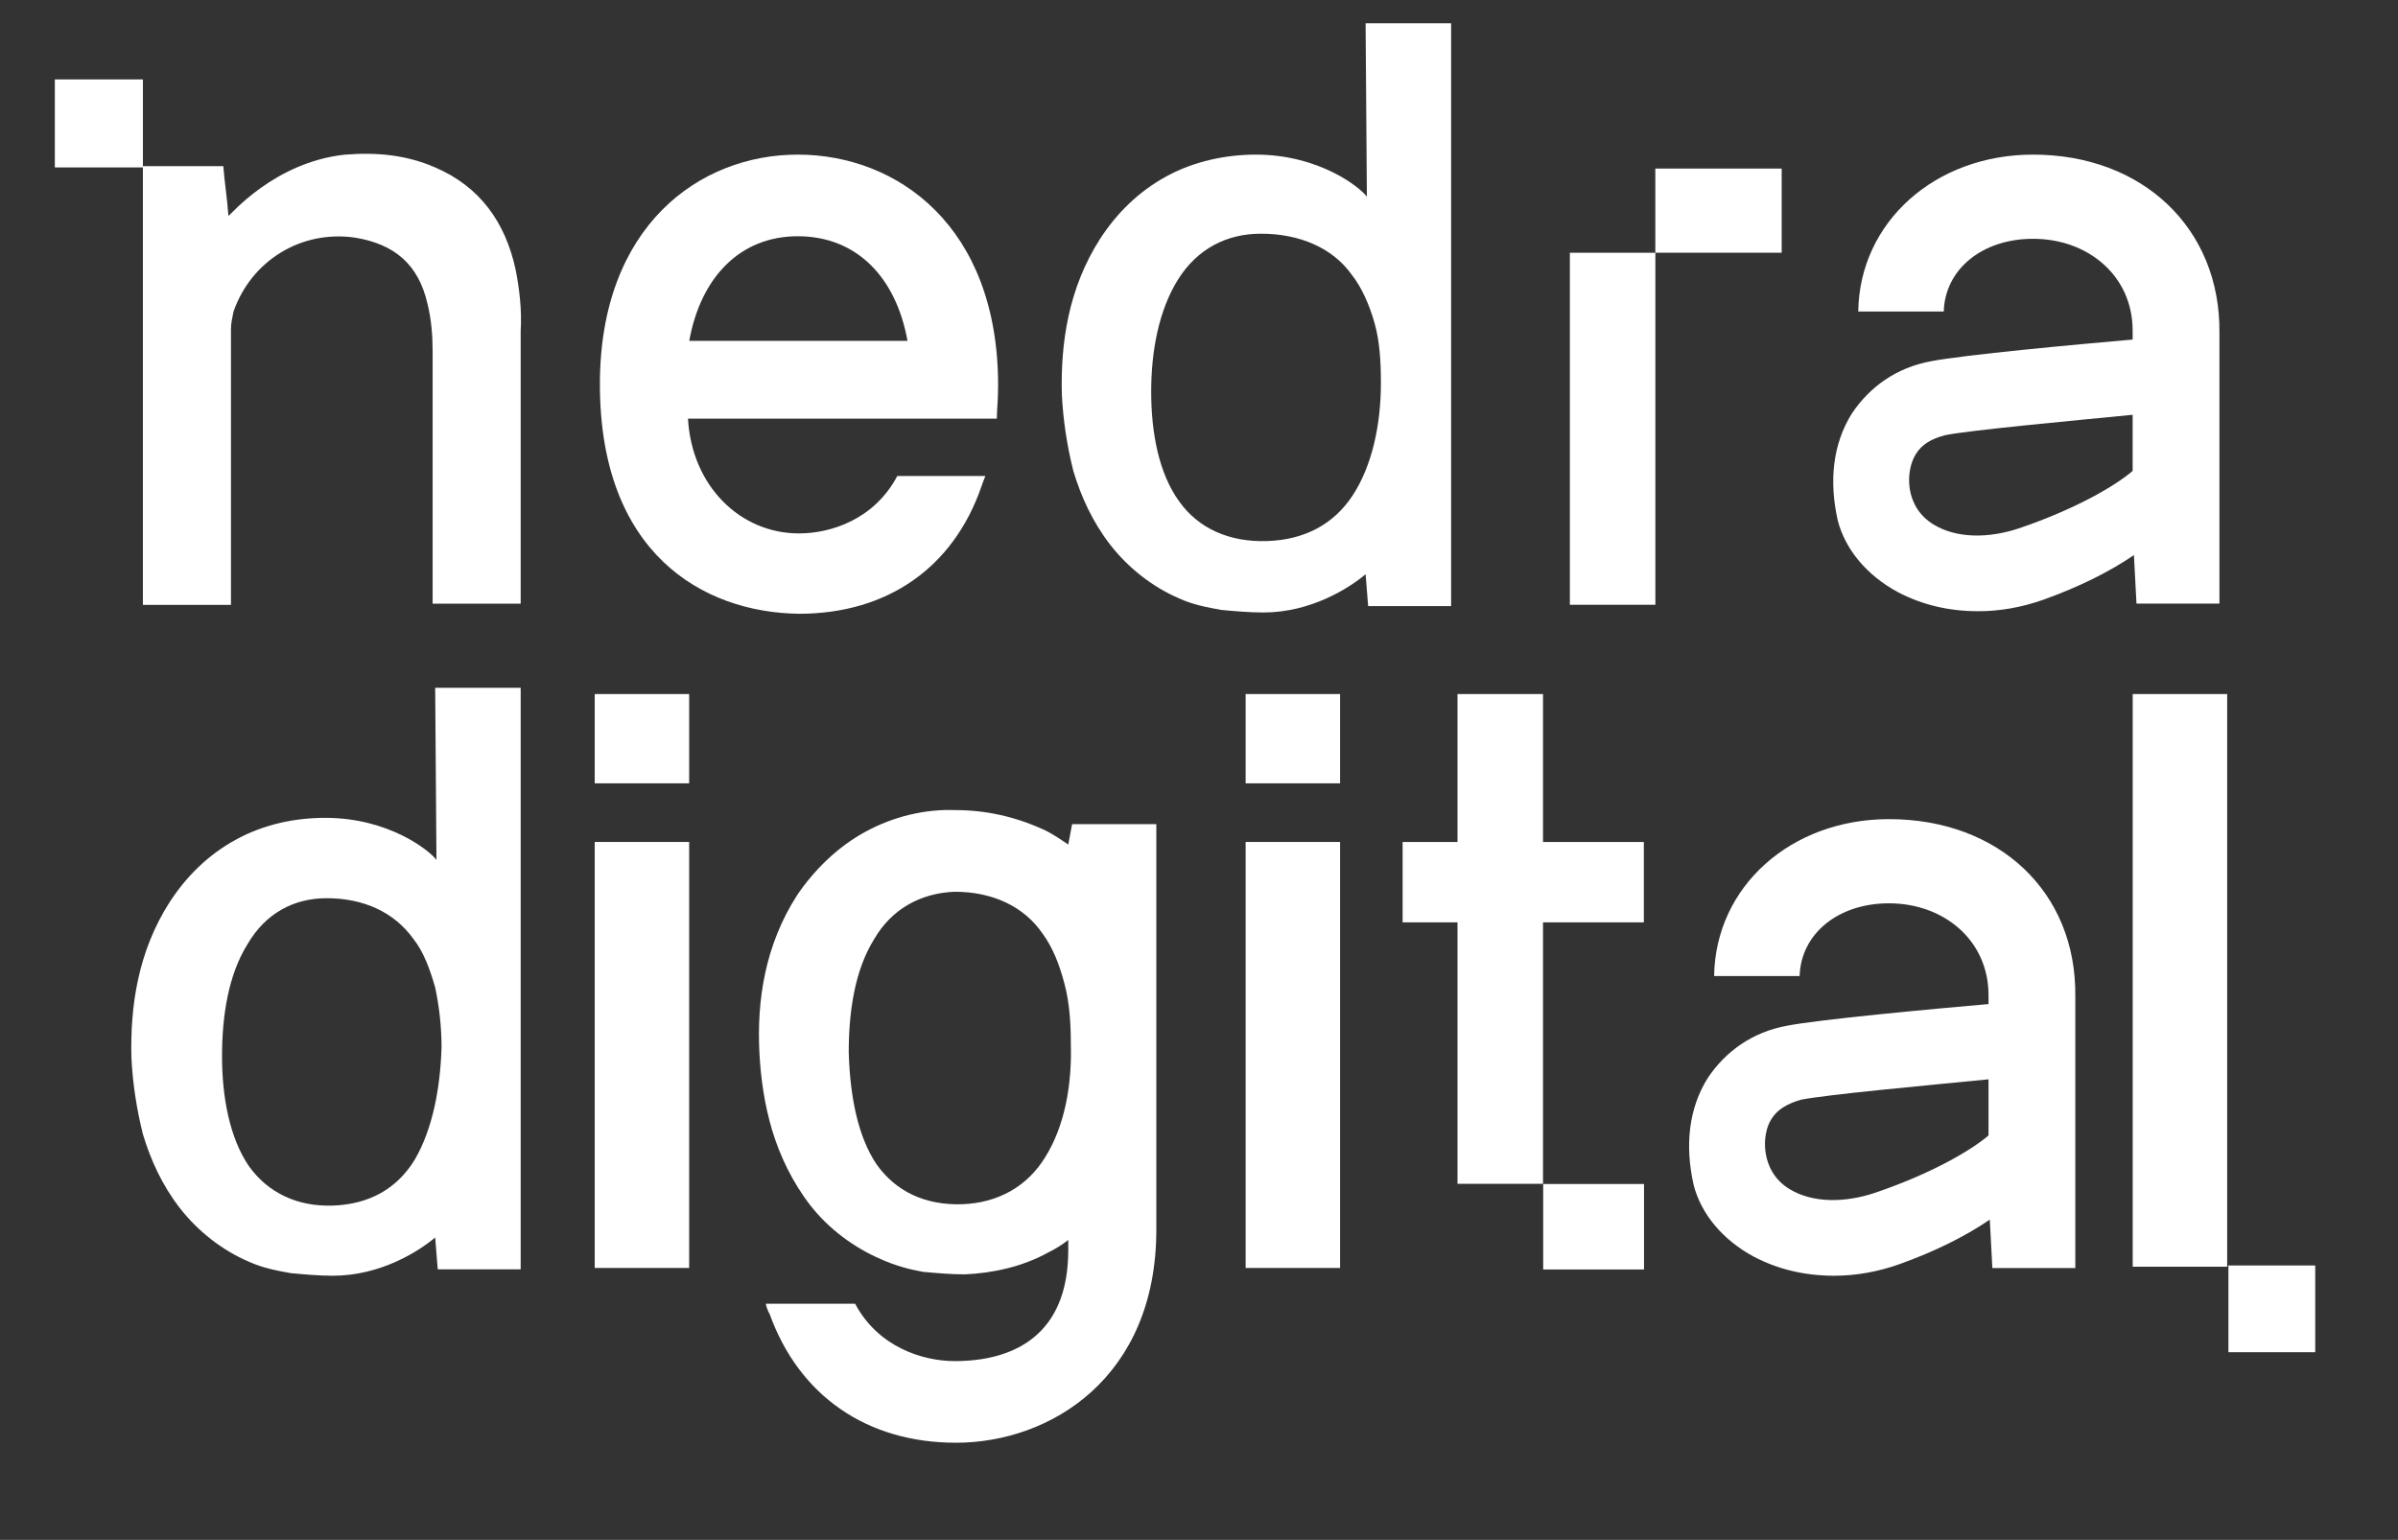
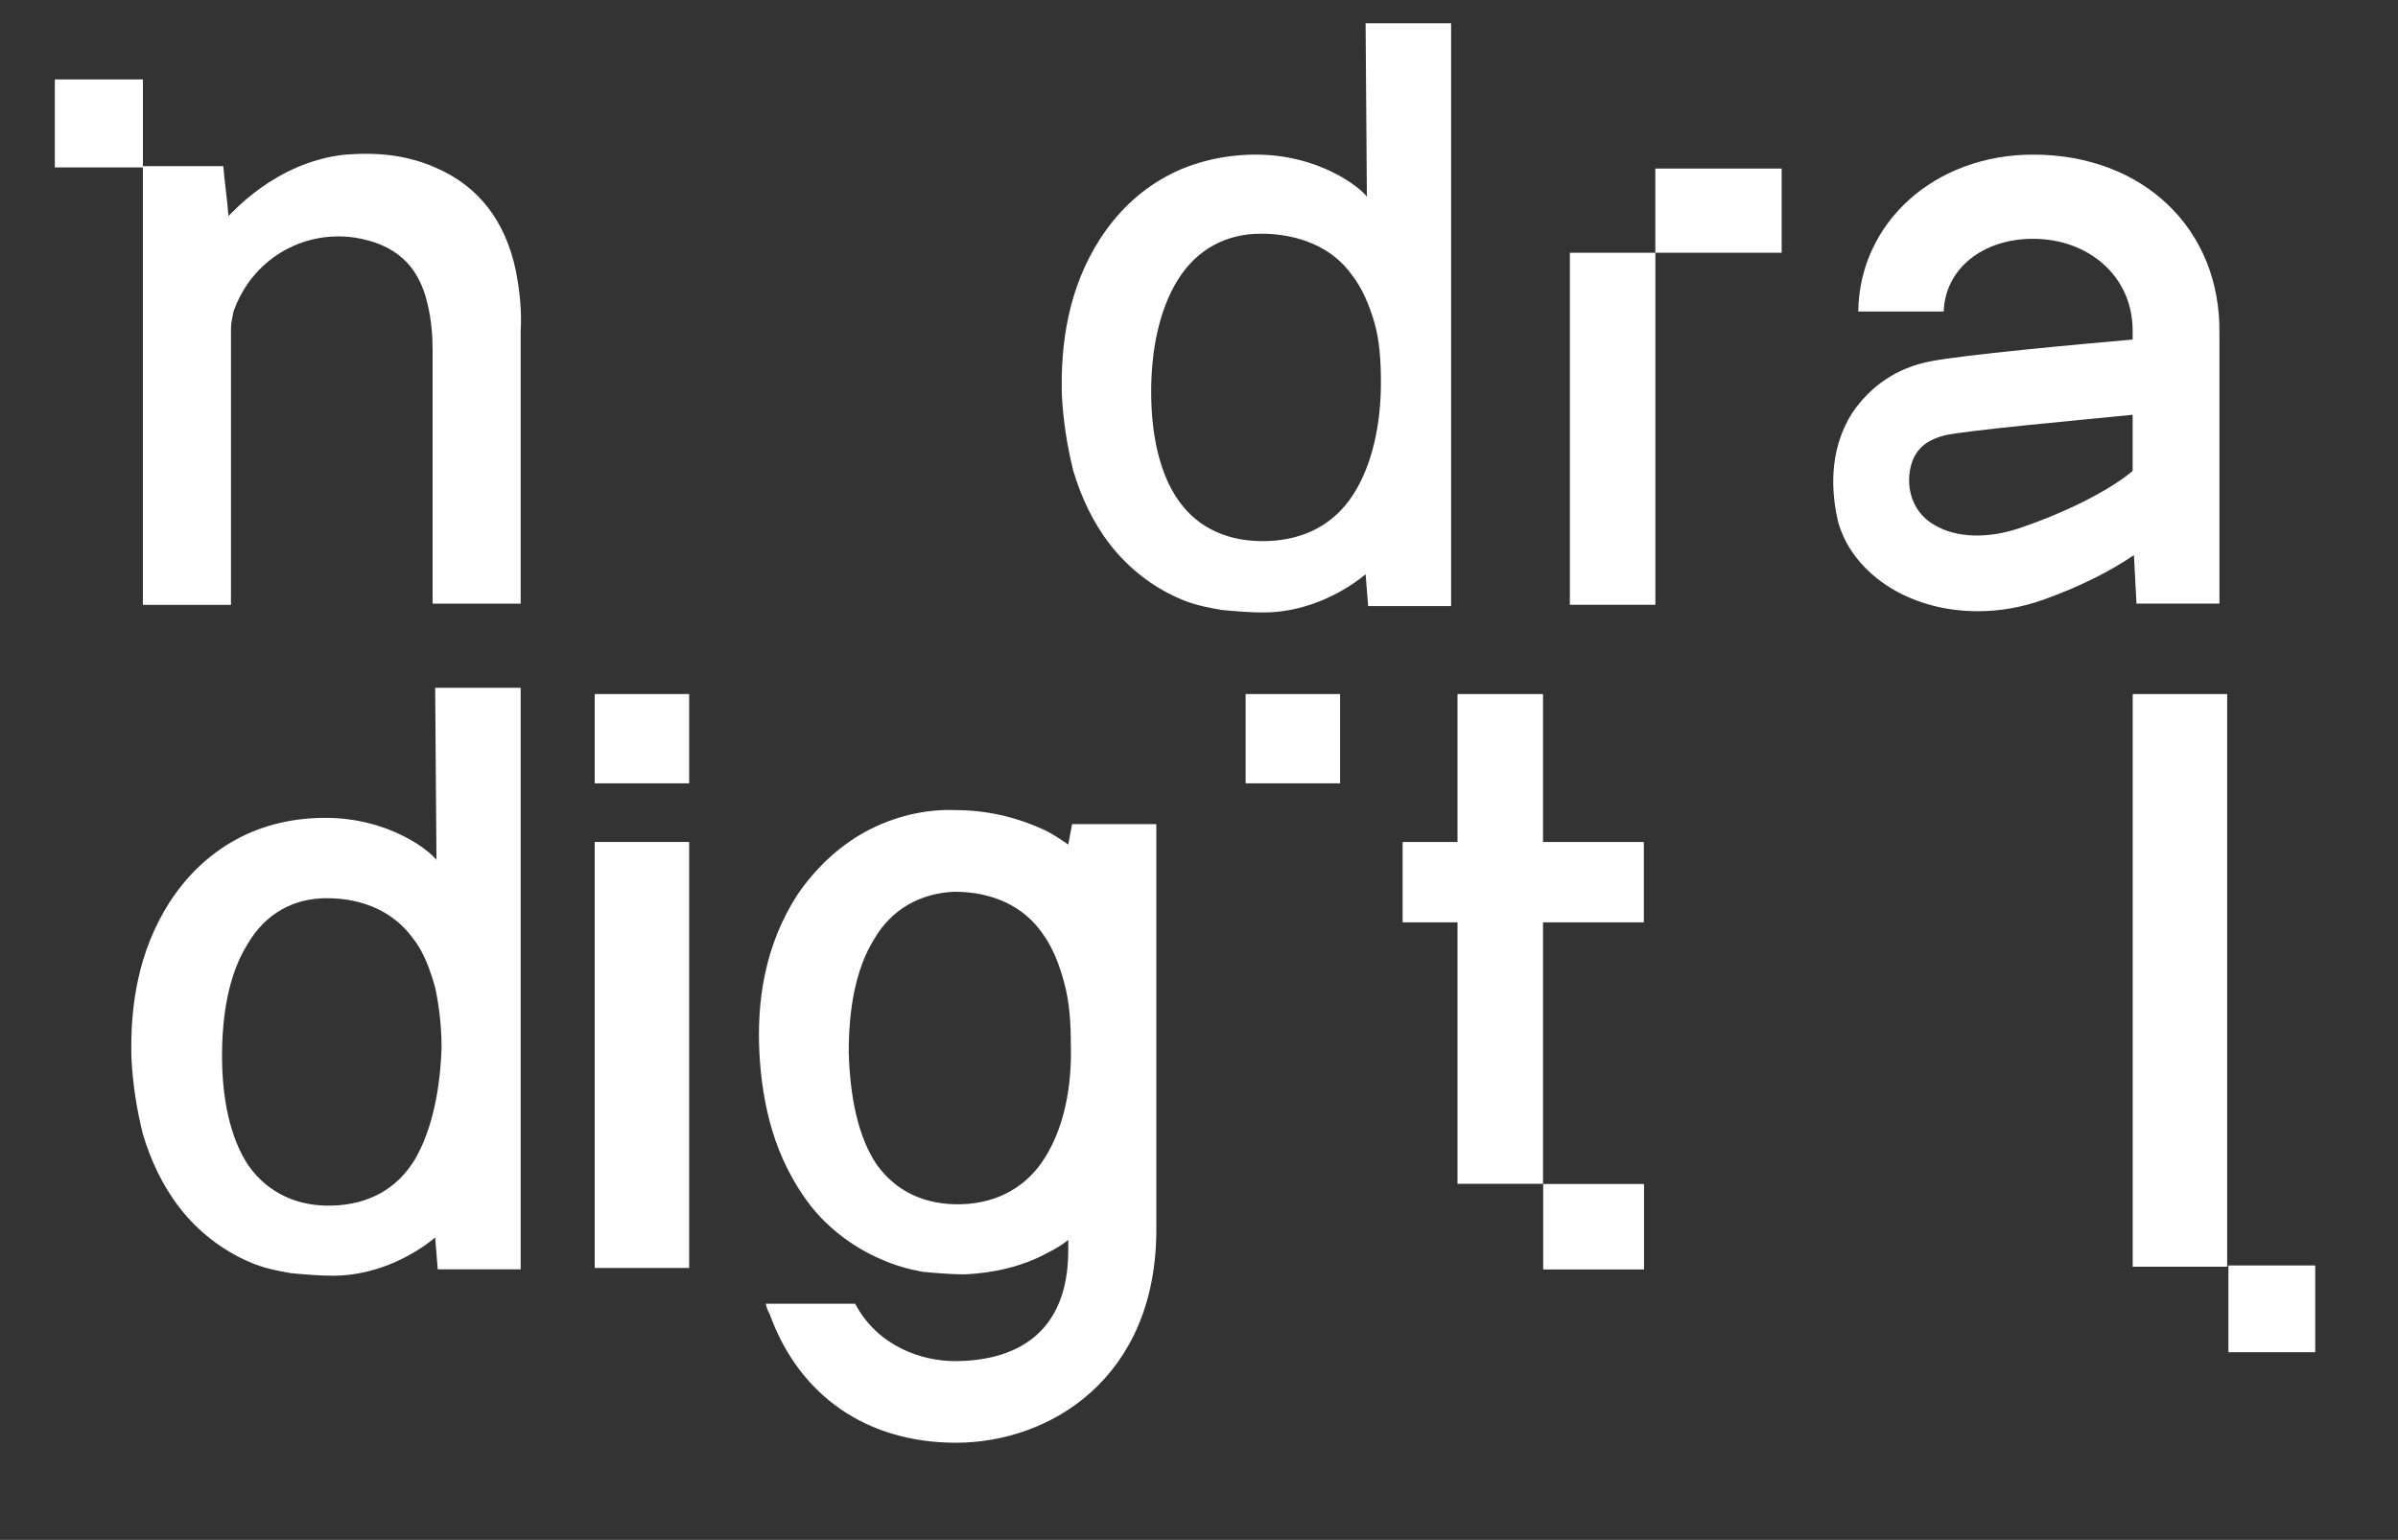
<svg xmlns="http://www.w3.org/2000/svg" width="137" height="88" viewBox="0 0 137 88" fill="none">
  <rect x="0" y="0" width="137" height="88" fill="#333333" stroke="none" />
  <g clip-path="url(#clip0_2948_32094)">
    <path d="M39.372 39.664H33.977V44.766H39.372V39.664Z" fill="white" />
    <path d="M39.372 48.117H33.977V72.462H39.372V48.117Z" fill="white" />
    <path d="M76.56 39.664H71.164V44.766H76.56V39.664Z" fill="white" />
-     <path d="M76.56 48.117H71.164V72.462H76.56V48.117Z" fill="white" />
    <path d="M127.24 39.664H121.844V72.391H127.24V39.664Z" fill="white" />
    <path d="M61.031 48.265C60.593 47.973 60.083 47.609 59.573 47.39C57.968 46.661 56.291 46.297 54.614 46.297C52.864 46.224 51.041 46.661 49.437 47.536C47.833 48.411 46.521 49.723 45.573 51.108C43.677 54.023 43.239 57.23 43.385 60.146C43.458 61.603 43.677 63.134 44.114 64.592C44.552 66.05 45.281 67.58 46.302 68.892C47.323 70.204 48.781 71.298 50.312 71.954C51.114 72.318 51.916 72.537 52.718 72.683C53.521 72.755 54.323 72.828 55.125 72.828C56.729 72.755 58.406 72.391 59.864 71.589C60.302 71.371 60.666 71.152 61.031 70.86V71.443C61.031 76.327 57.896 77.785 54.541 77.785C52.718 77.785 50.166 76.983 48.854 74.505H43.75C43.823 74.869 43.968 75.088 43.968 75.088C45.646 79.753 49.51 82.45 54.614 82.45C60.01 82.45 66.062 78.732 66.062 70.277V47.099H61.25L61.031 48.265ZM59.718 66.123C58.698 67.799 57.021 68.746 54.979 68.819C52.864 68.892 51.187 68.091 50.093 66.56C49 64.956 48.562 62.624 48.489 60.146C48.489 57.74 48.854 55.408 49.948 53.659C50.968 51.909 52.646 51.035 54.541 50.962C56.656 50.962 58.479 51.764 59.573 53.367C60.156 54.169 60.521 55.116 60.812 56.21C61.104 57.303 61.177 58.469 61.177 59.636C61.25 62.041 60.812 64.373 59.718 66.123Z" fill="white" />
    <path d="M132.271 72.32H127.312V77.277H132.271V72.32Z" fill="white" />
    <path d="M8.164 4.539H3.133V9.568H8.164V4.539Z" fill="white" />
    <path d="M29.456 15.4C28.872 12.703 27.414 10.662 24.862 9.569C23.185 8.84 21.508 8.694 19.685 8.84C15.675 9.277 13.195 12.266 13.05 12.338C12.977 11.318 12.831 10.443 12.758 9.496H8.164V34.569H13.195V33.841C13.195 29.103 13.195 23.49 13.195 18.826C13.195 18.461 13.268 18.17 13.341 17.805C14.362 14.89 17.206 13.14 20.268 13.578C22.529 13.942 23.914 15.108 24.424 17.368C24.643 18.242 24.716 19.19 24.716 20.065C24.716 24.365 24.716 29.613 24.716 33.841V34.497H29.747C29.747 34.278 29.747 34.132 29.747 33.986C29.747 29.249 29.747 23.563 29.747 18.898C29.82 17.732 29.674 16.493 29.456 15.4Z" fill="white" />
-     <path d="M45.575 8.836C39.961 8.836 34.273 12.918 34.273 21.956C34.273 31.577 40.107 35.003 45.648 35.076C50.68 35.076 54.471 32.452 56.075 27.787C56.075 27.787 56.148 27.568 56.294 27.204H51.263C49.95 29.682 47.471 30.484 45.648 30.484C42.294 30.484 39.523 27.787 39.305 23.924H56.95C56.95 23.486 57.023 22.831 57.023 22.029C57.023 12.918 51.263 8.836 45.575 8.836ZM39.378 19.478C40.034 15.833 42.294 13.501 45.575 13.501C48.93 13.501 51.19 15.833 51.846 19.478H39.378Z" fill="white" />
    <path d="M78.091 11.241C77.726 10.731 75.393 8.836 71.747 8.836C70.07 8.836 68.247 9.2 66.643 10.075C65.039 10.949 63.799 12.188 62.851 13.646C61.028 16.489 60.591 19.623 60.664 22.539C60.737 23.996 60.955 25.454 61.32 26.912C61.758 28.37 62.414 29.828 63.435 31.14C64.455 32.451 65.841 33.545 67.372 34.201C68.174 34.565 68.976 34.711 69.778 34.857C70.58 34.93 71.382 35.002 72.185 35.002C74.882 35.002 77.07 33.618 78.018 32.816L78.164 34.638H82.903V1.328H78.018L78.091 11.241ZM77.289 28.297C76.195 29.973 74.518 30.848 72.403 30.921C70.216 30.994 68.466 30.192 67.372 28.661C66.205 27.058 65.768 24.725 65.768 22.393C65.768 20.06 66.205 17.728 67.299 15.979C68.393 14.229 70.07 13.355 72.039 13.355C74.226 13.355 76.122 14.156 77.216 15.687C77.799 16.416 78.237 17.436 78.528 18.457C78.82 19.477 78.893 20.643 78.893 21.883C78.893 24.288 78.382 26.62 77.289 28.297Z" fill="white" />
    <path d="M24.935 49.145C24.57 48.634 22.237 46.739 18.591 46.739C16.841 46.739 15.091 47.104 13.487 47.978C11.883 48.853 10.643 50.092 9.695 51.55C7.872 54.393 7.435 57.527 7.508 60.442C7.58 61.9 7.799 63.358 8.164 64.816C8.601 66.273 9.258 67.731 10.278 69.043C11.299 70.355 12.685 71.448 14.216 72.104C15.018 72.469 15.82 72.615 16.622 72.76C17.424 72.833 18.226 72.906 19.028 72.906C21.726 72.906 23.914 71.521 24.862 70.72L25.008 72.542H29.747V39.305H24.862L24.935 49.145ZM23.695 66.273C22.674 67.95 21.07 68.825 19.028 68.897C16.987 68.97 15.31 68.168 14.216 66.638C13.122 65.034 12.685 62.702 12.685 60.369C12.685 58.037 13.049 55.705 14.143 53.955C15.164 52.206 16.768 51.331 18.664 51.331C20.778 51.331 22.528 52.133 23.622 53.664C24.205 54.393 24.57 55.413 24.862 56.433C25.08 57.454 25.226 58.62 25.226 59.859C25.153 62.192 24.716 64.524 23.695 66.273Z" fill="white" />
    <path d="M89.688 34.562H94.573V18.308V14.445H89.688V34.562Z" fill="white" />
    <path d="M94.57 9.633V14.443H96.977H101.789V9.633H96.977H94.57Z" fill="white" />
    <path d="M116.153 8.836C110.538 8.836 106.236 12.699 106.163 17.801H111.048C111.121 15.396 113.236 13.647 116.153 13.647C119.288 13.647 121.84 15.76 121.84 18.895V19.405C118.486 19.696 112.215 20.279 110.319 20.644C108.351 21.008 106.819 22.102 105.798 23.632C104.705 25.382 104.486 27.495 104.996 29.755C105.434 31.431 106.673 32.889 108.423 33.837C109.809 34.566 111.34 34.93 113.017 34.93C114.257 34.93 115.496 34.711 116.736 34.274C118.778 33.545 120.528 32.67 121.913 31.723L122.059 34.493H126.798V19.04C126.871 13.063 122.423 8.836 116.153 8.836ZM115.351 30.192C113.601 30.775 111.778 30.775 110.465 29.974C108.788 28.953 108.861 26.912 109.444 25.965C109.809 25.382 110.319 25.09 111.121 24.871C112.58 24.58 118.121 24.07 121.84 23.705V26.912C120.819 27.787 118.559 29.099 115.351 30.192Z" fill="white" />
-     <path d="M107.918 46.812C102.304 46.812 98.002 50.676 97.929 55.778H102.814C102.887 53.372 105.002 51.623 107.918 51.623C111.054 51.623 113.606 53.737 113.606 56.871V57.381C110.252 57.673 103.981 58.256 102.085 58.62C100.116 58.985 98.585 60.078 97.564 61.609C96.47 63.358 96.252 65.472 96.762 67.731C97.2 69.408 98.439 70.866 100.189 71.813C101.575 72.542 103.106 72.906 104.783 72.906C106.022 72.906 107.262 72.688 108.502 72.251C110.543 71.522 112.293 70.647 113.679 69.699L113.825 72.469H118.564V56.944C118.637 50.967 114.189 46.812 107.918 46.812ZM107.116 68.169C105.366 68.752 103.543 68.752 102.231 67.95C100.554 66.93 100.627 64.816 101.21 63.941C101.575 63.358 102.158 63.067 102.887 62.848C104.345 62.556 109.887 62.046 113.606 61.682V64.889C112.585 65.763 110.325 67.076 107.116 68.169Z" fill="white" />
    <path d="M93.924 67.664H88.164V72.548H93.924V67.664Z" fill="white" />
    <path d="M93.914 52.711V48.119H88.154V39.664H83.268V48.119H80.133V52.711H83.268V67.653H88.154V52.711H93.914Z" fill="white" />
  </g>
  <defs>
    <clipPath id="clip0_2948_32094">
      <rect width="135.625" height="87.612" fill="white" transform="translate(0.438 0.312)" />
    </clipPath>
  </defs>
</svg>